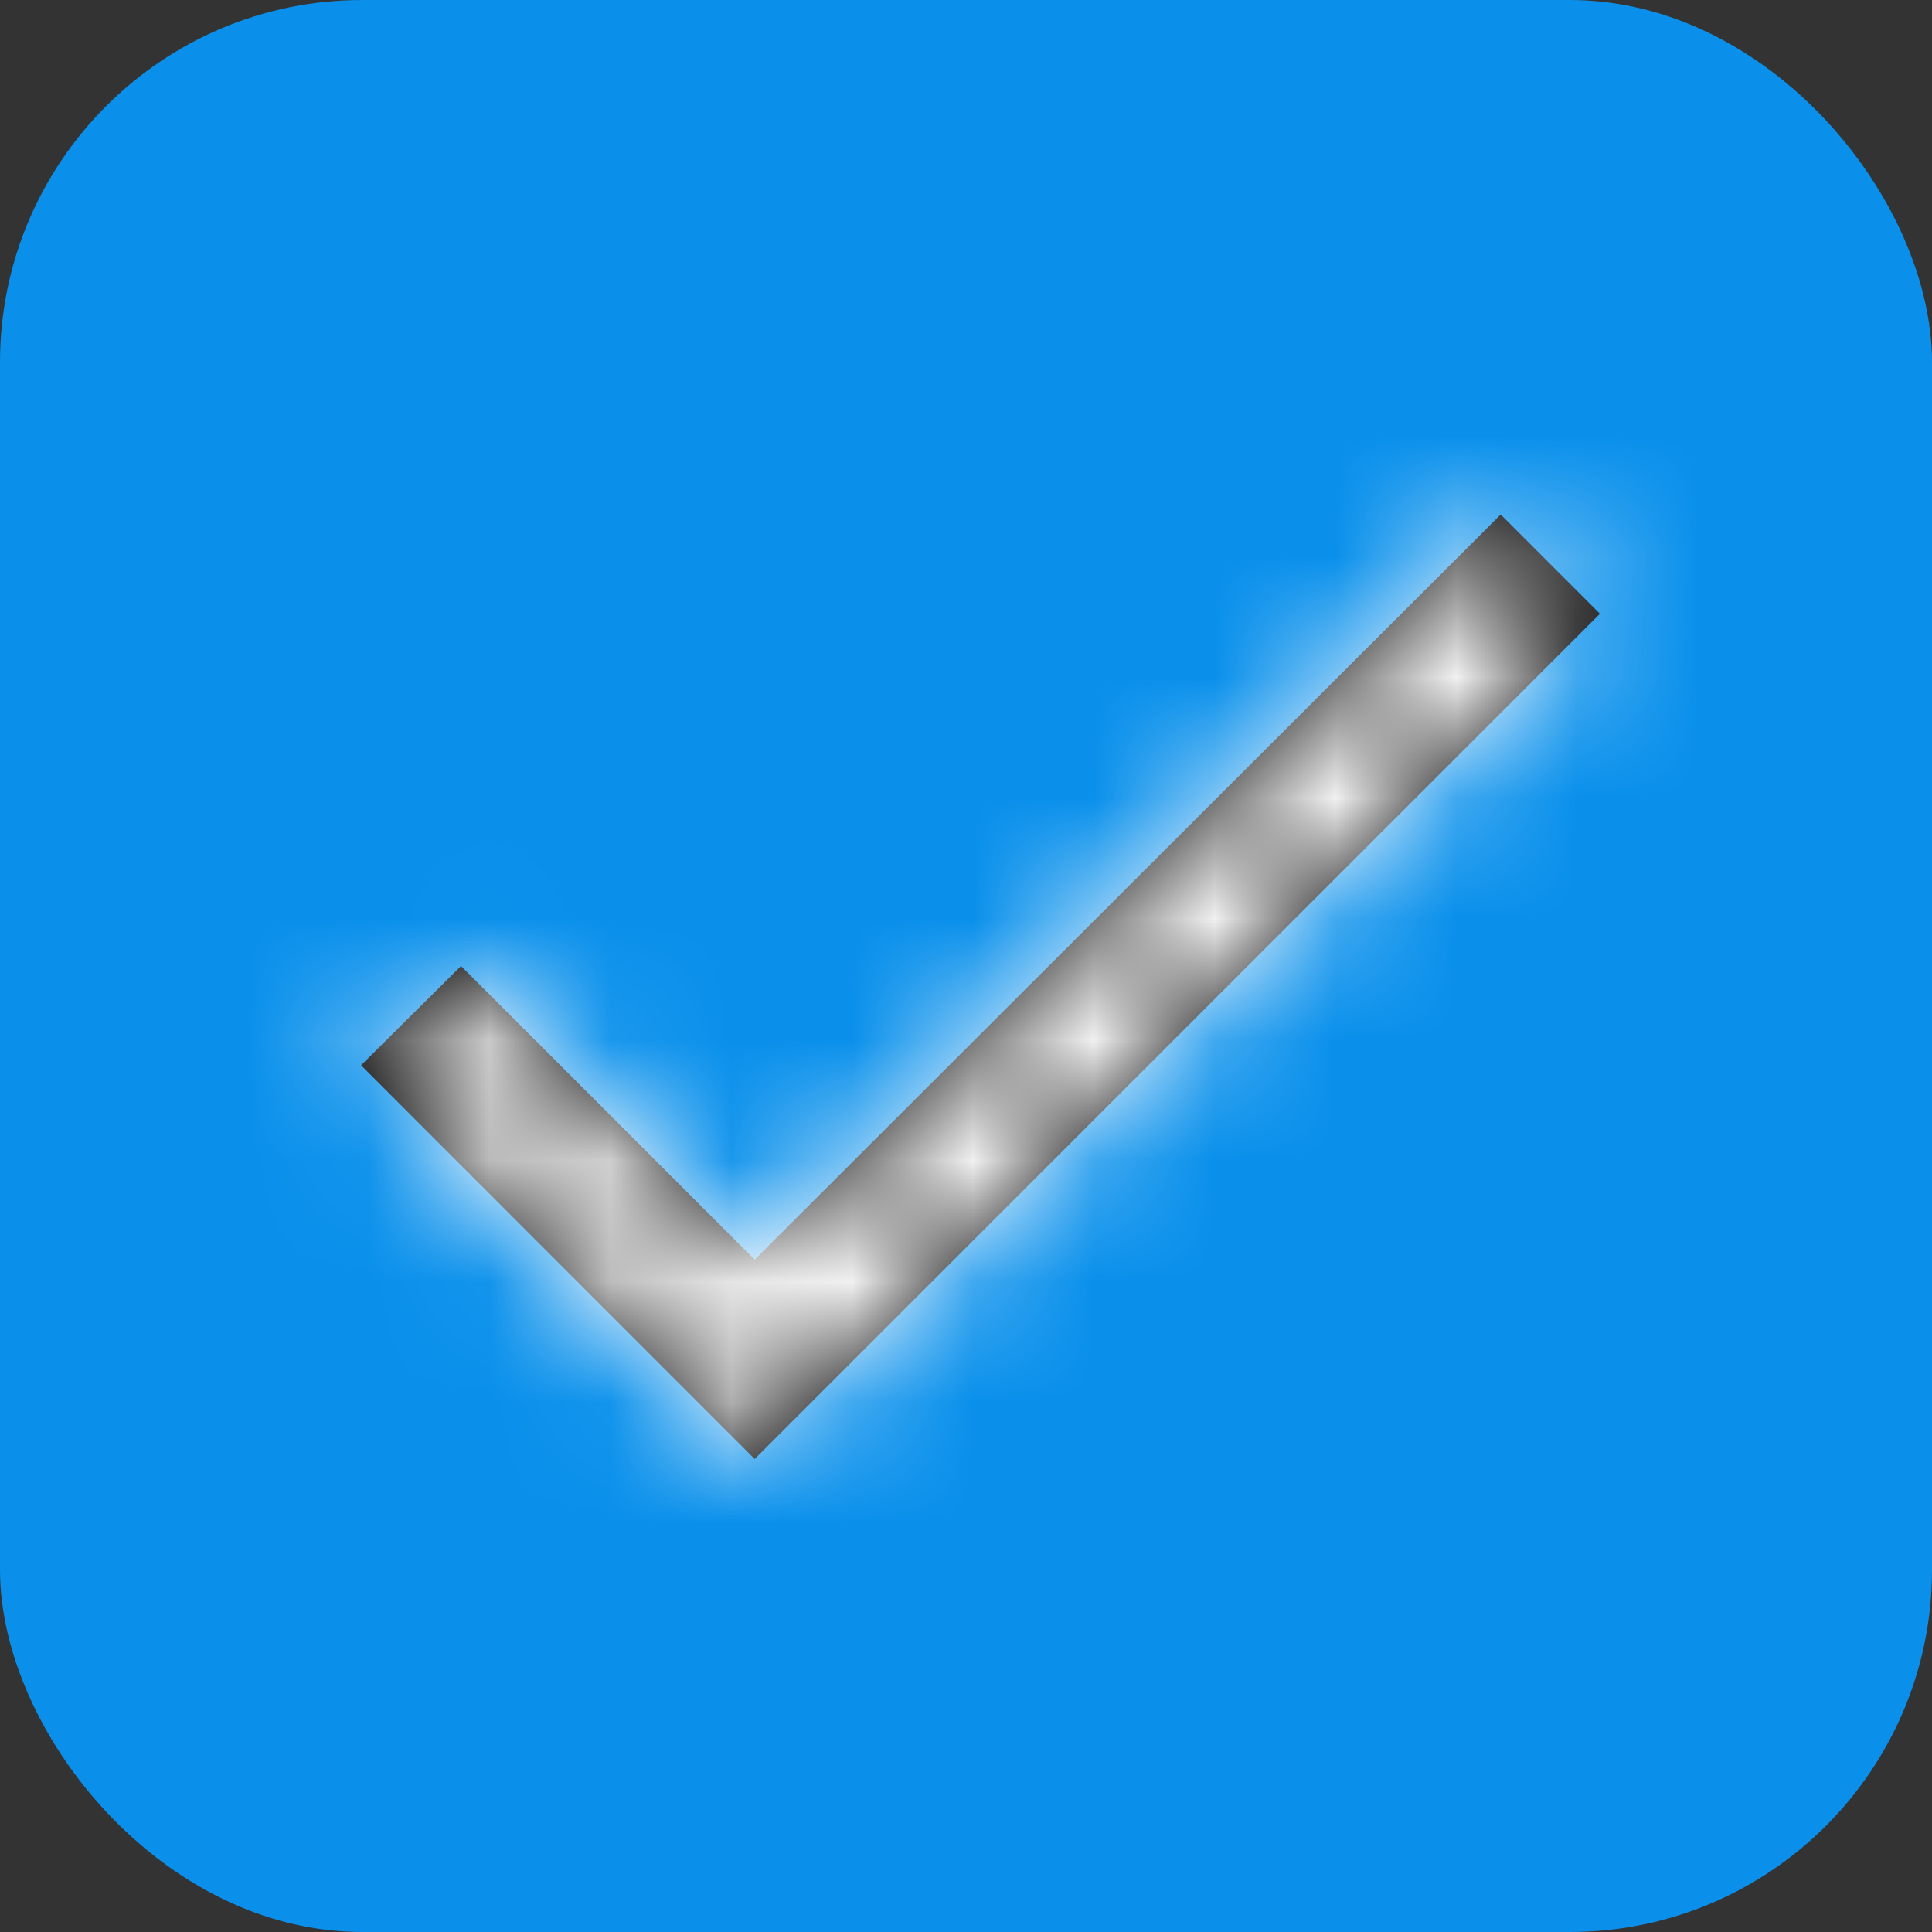
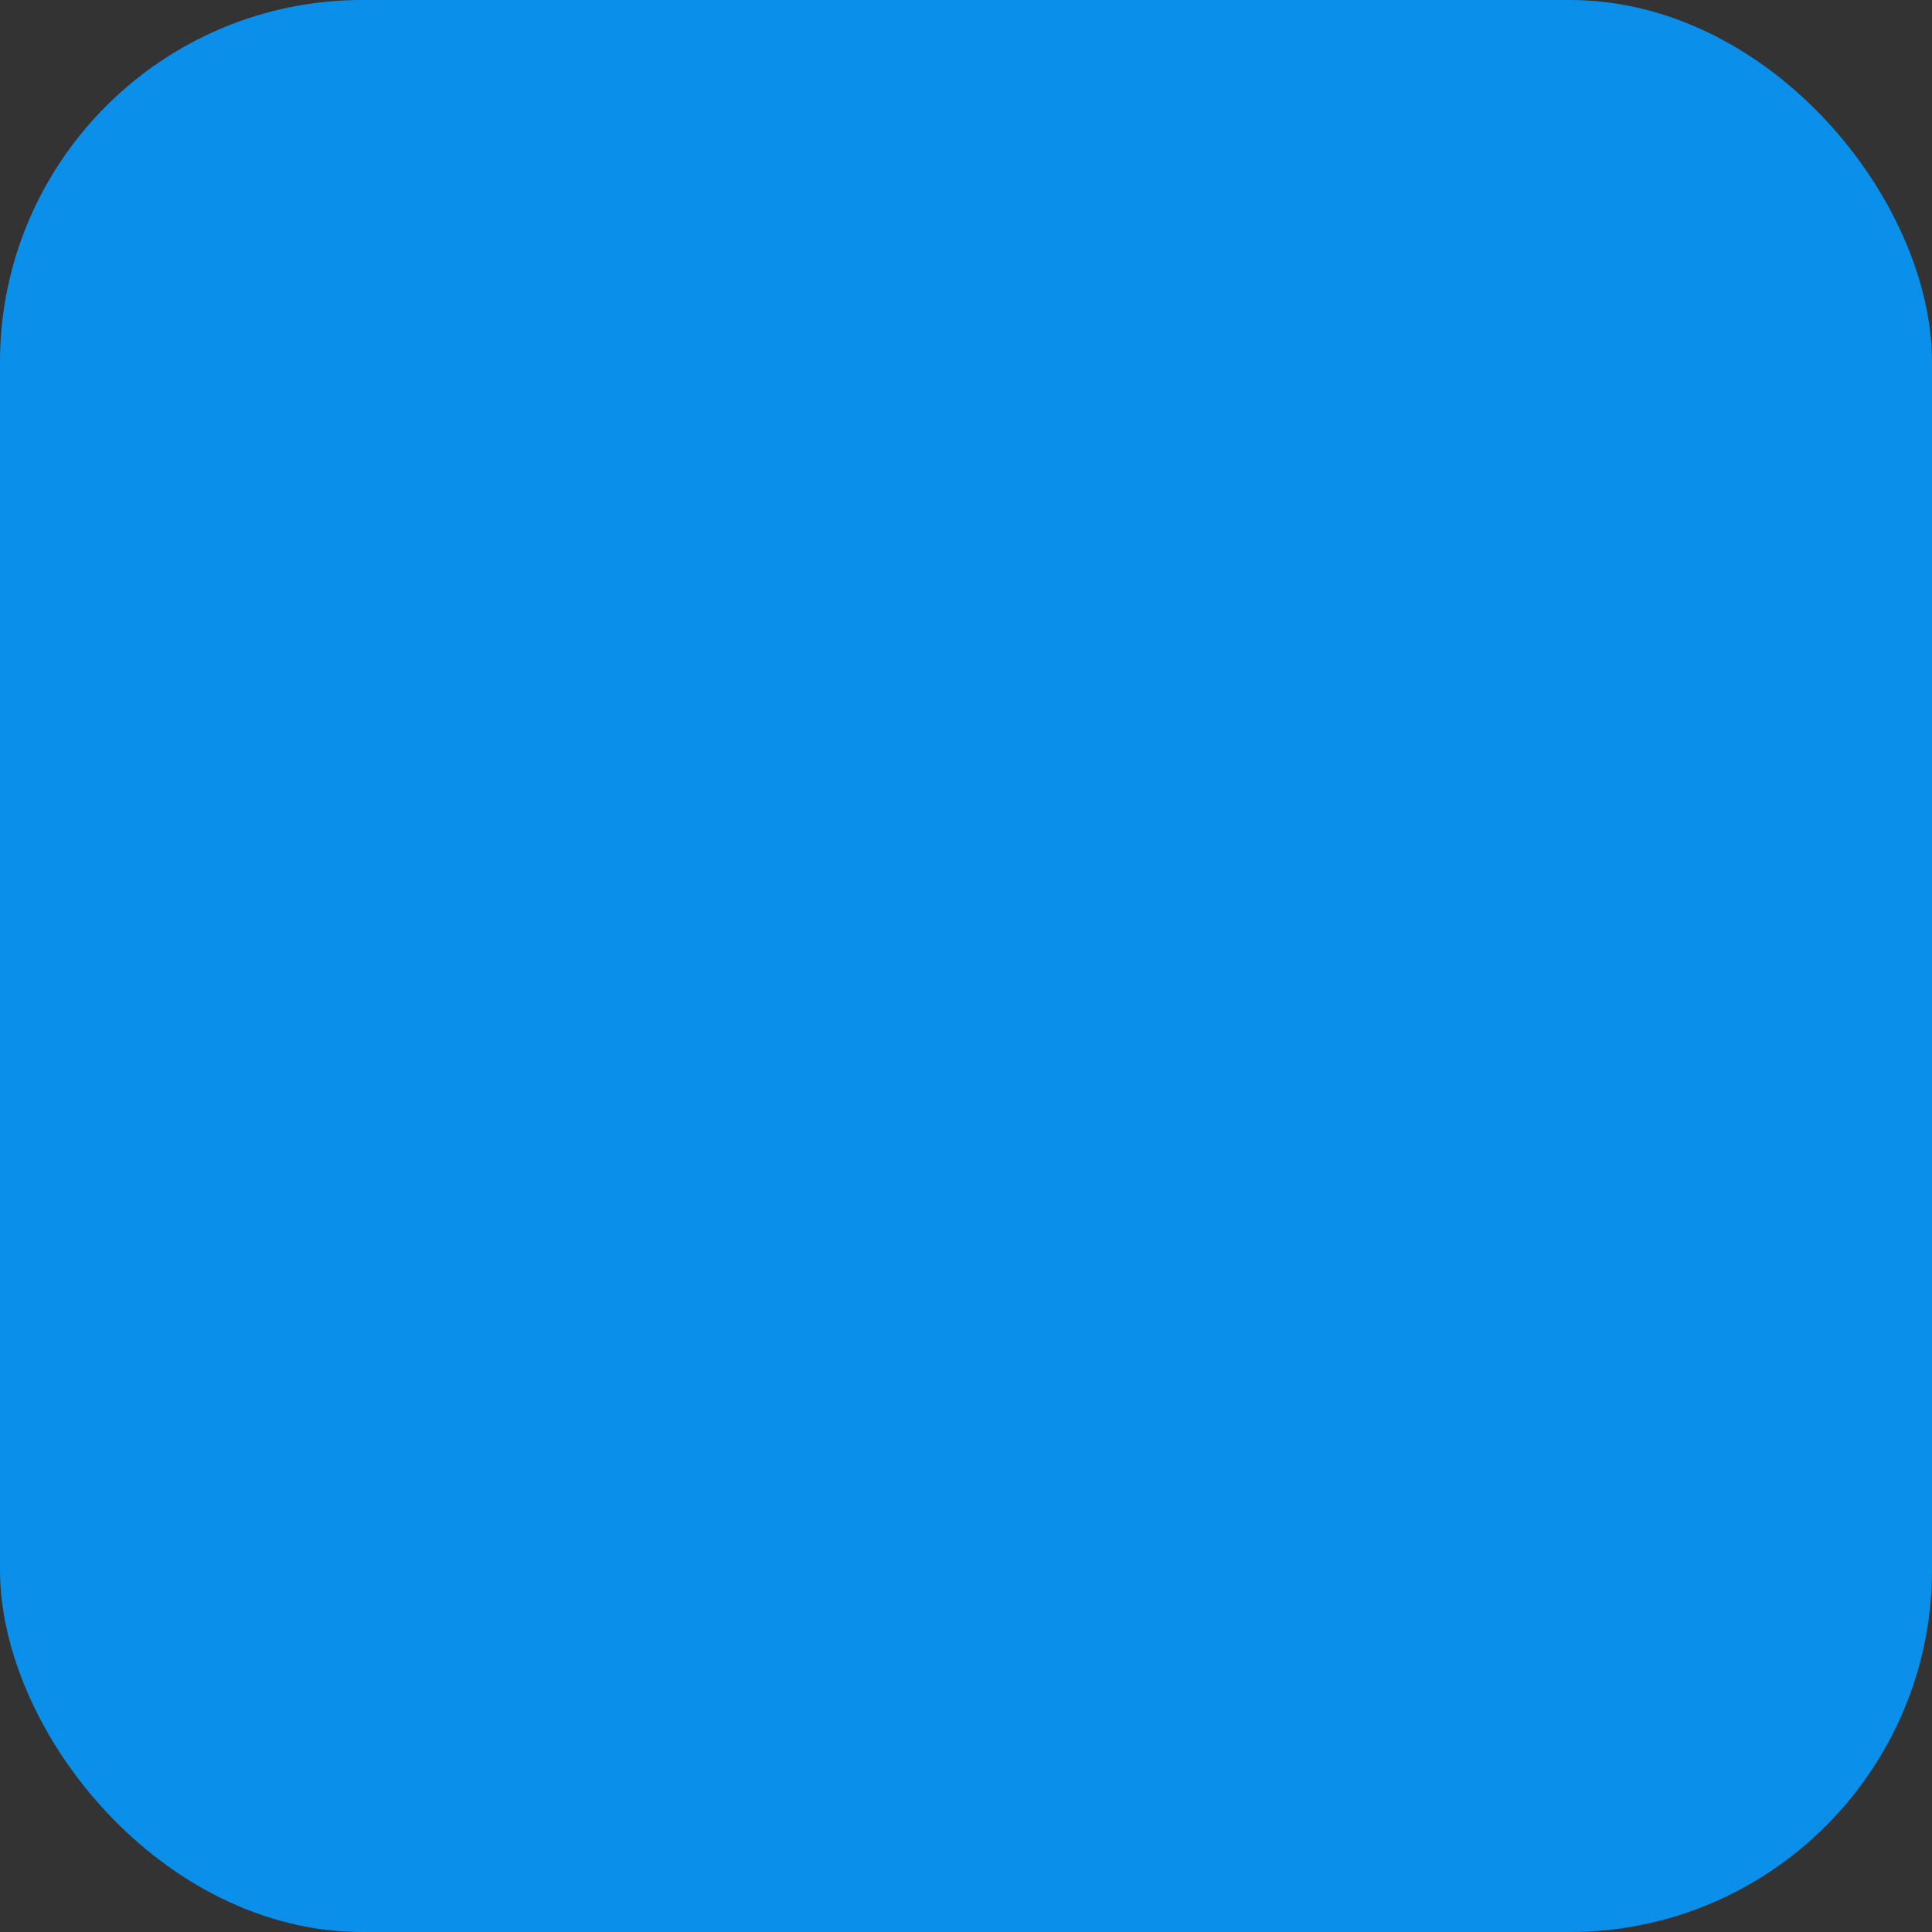
<svg xmlns="http://www.w3.org/2000/svg" xmlns:xlink="http://www.w3.org/1999/xlink" width="16px" height="16px" viewBox="0 0 16 16" version="1.1">
  <rect x="0" y="0" width="16" height="16" fill="#333333" stroke="none" />
  <title>Group 3</title>
  <desc>Created with Sketch.</desc>
  <defs>
-     <polygon id="path-1" points="3.694 6.321 1.262 3.889 0.434 4.711 3.694 7.972 10.694 0.972 9.872 0.15" />
-   </defs>
+     </defs>
  <g id="Page-1" stroke="none" stroke-width="1" fill="none" fill-rule="evenodd">
    <g id="ckfinder-right" transform="translate(-908, -81)">
      <g id="Group-3" transform="translate(908, 81)">
        <rect id="Rectangle-3" fill="#0A90EB" fill-rule="nonzero" x="0" y="0" width="16" height="16" rx="3" />
        <g id="icons/check" transform="translate(1, 1)">
          <polygon id="Shape" points="0 0 14 0 14 14 0 14" />
          <g id="baseline-check-24px" stroke-width="1" fill-rule="evenodd">
            <polygon id="Shape" points="0 0 14 0 14 14 0 14" />
            <g id="Icon-color" transform="translate(1.556, 3.111)">
              <mask id="mask-2" fill="white">
                <use xlink:href="#path-1" />
              </mask>
              <use id="Mask" fill="#000000" fill-rule="nonzero" xlink:href="#path-1" />
              <g id="colors/white" mask="url(#mask-2)" fill="#FFFFFF">
                <g transform="translate(-0.778, -0.778)" id="Shape">
-                   <polygon points="0 0 14 0 14 14 0 14" />
-                 </g>
+                   </g>
              </g>
            </g>
          </g>
        </g>
      </g>
    </g>
  </g>
</svg>